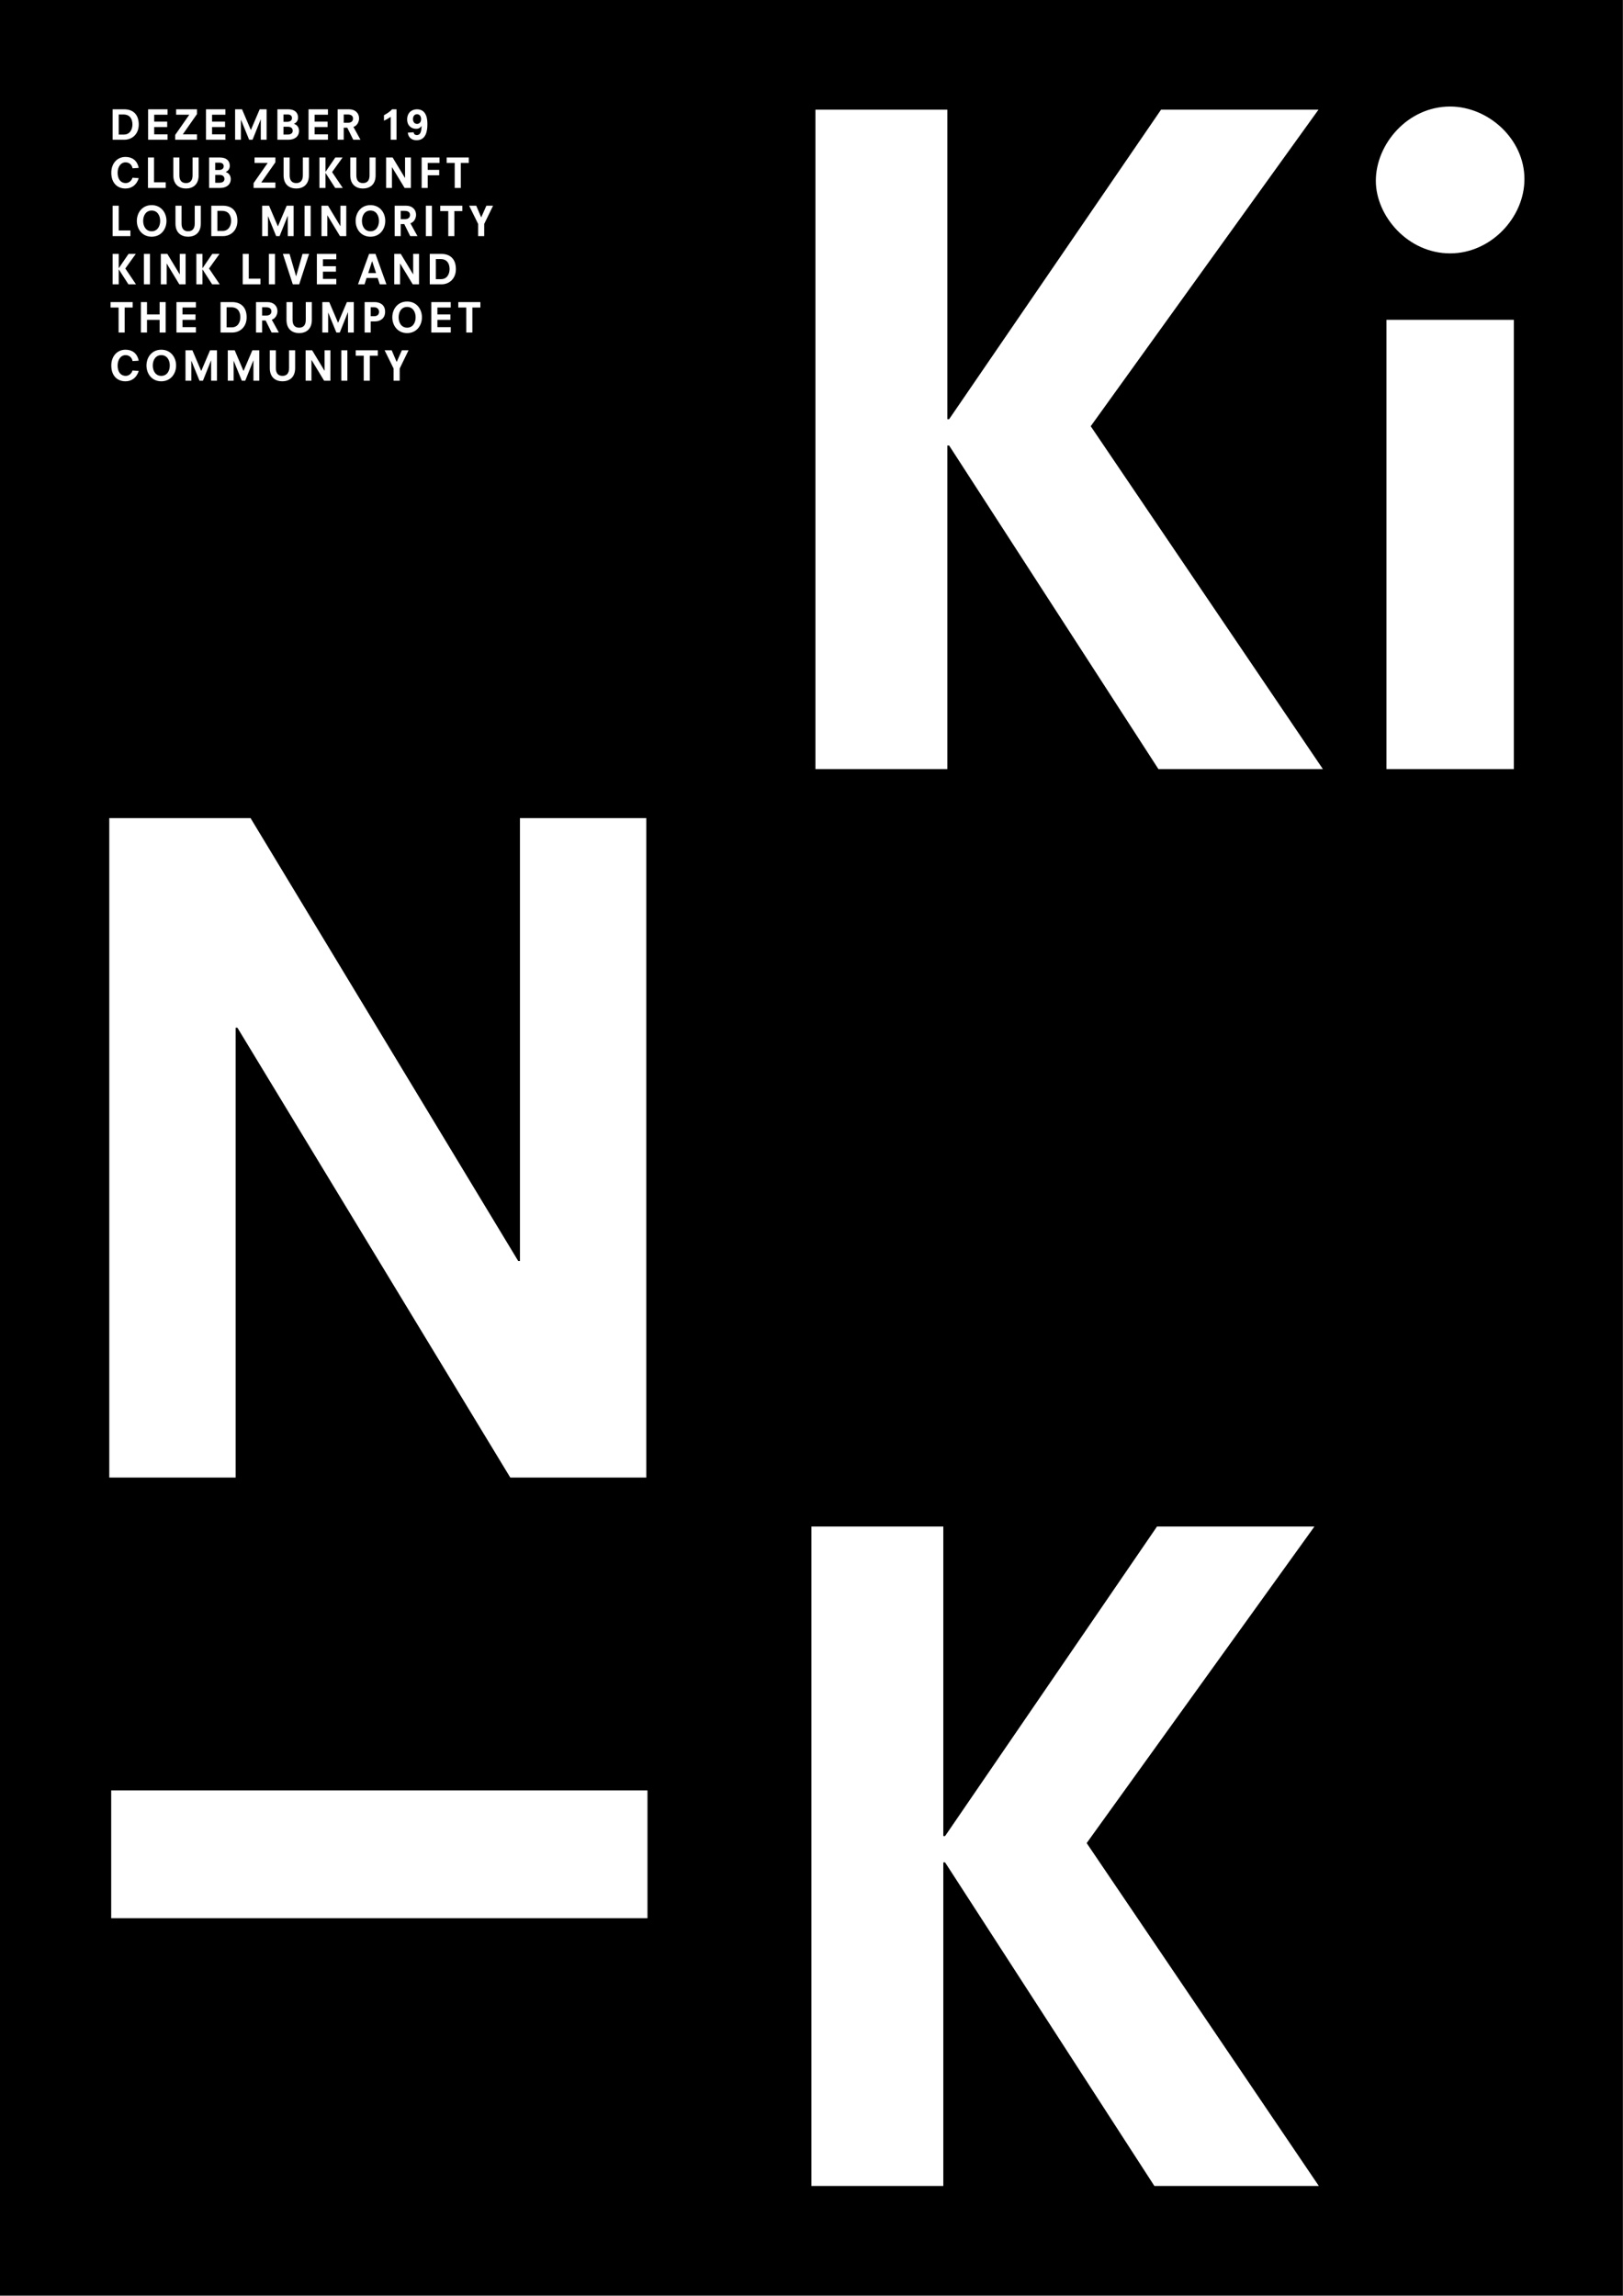
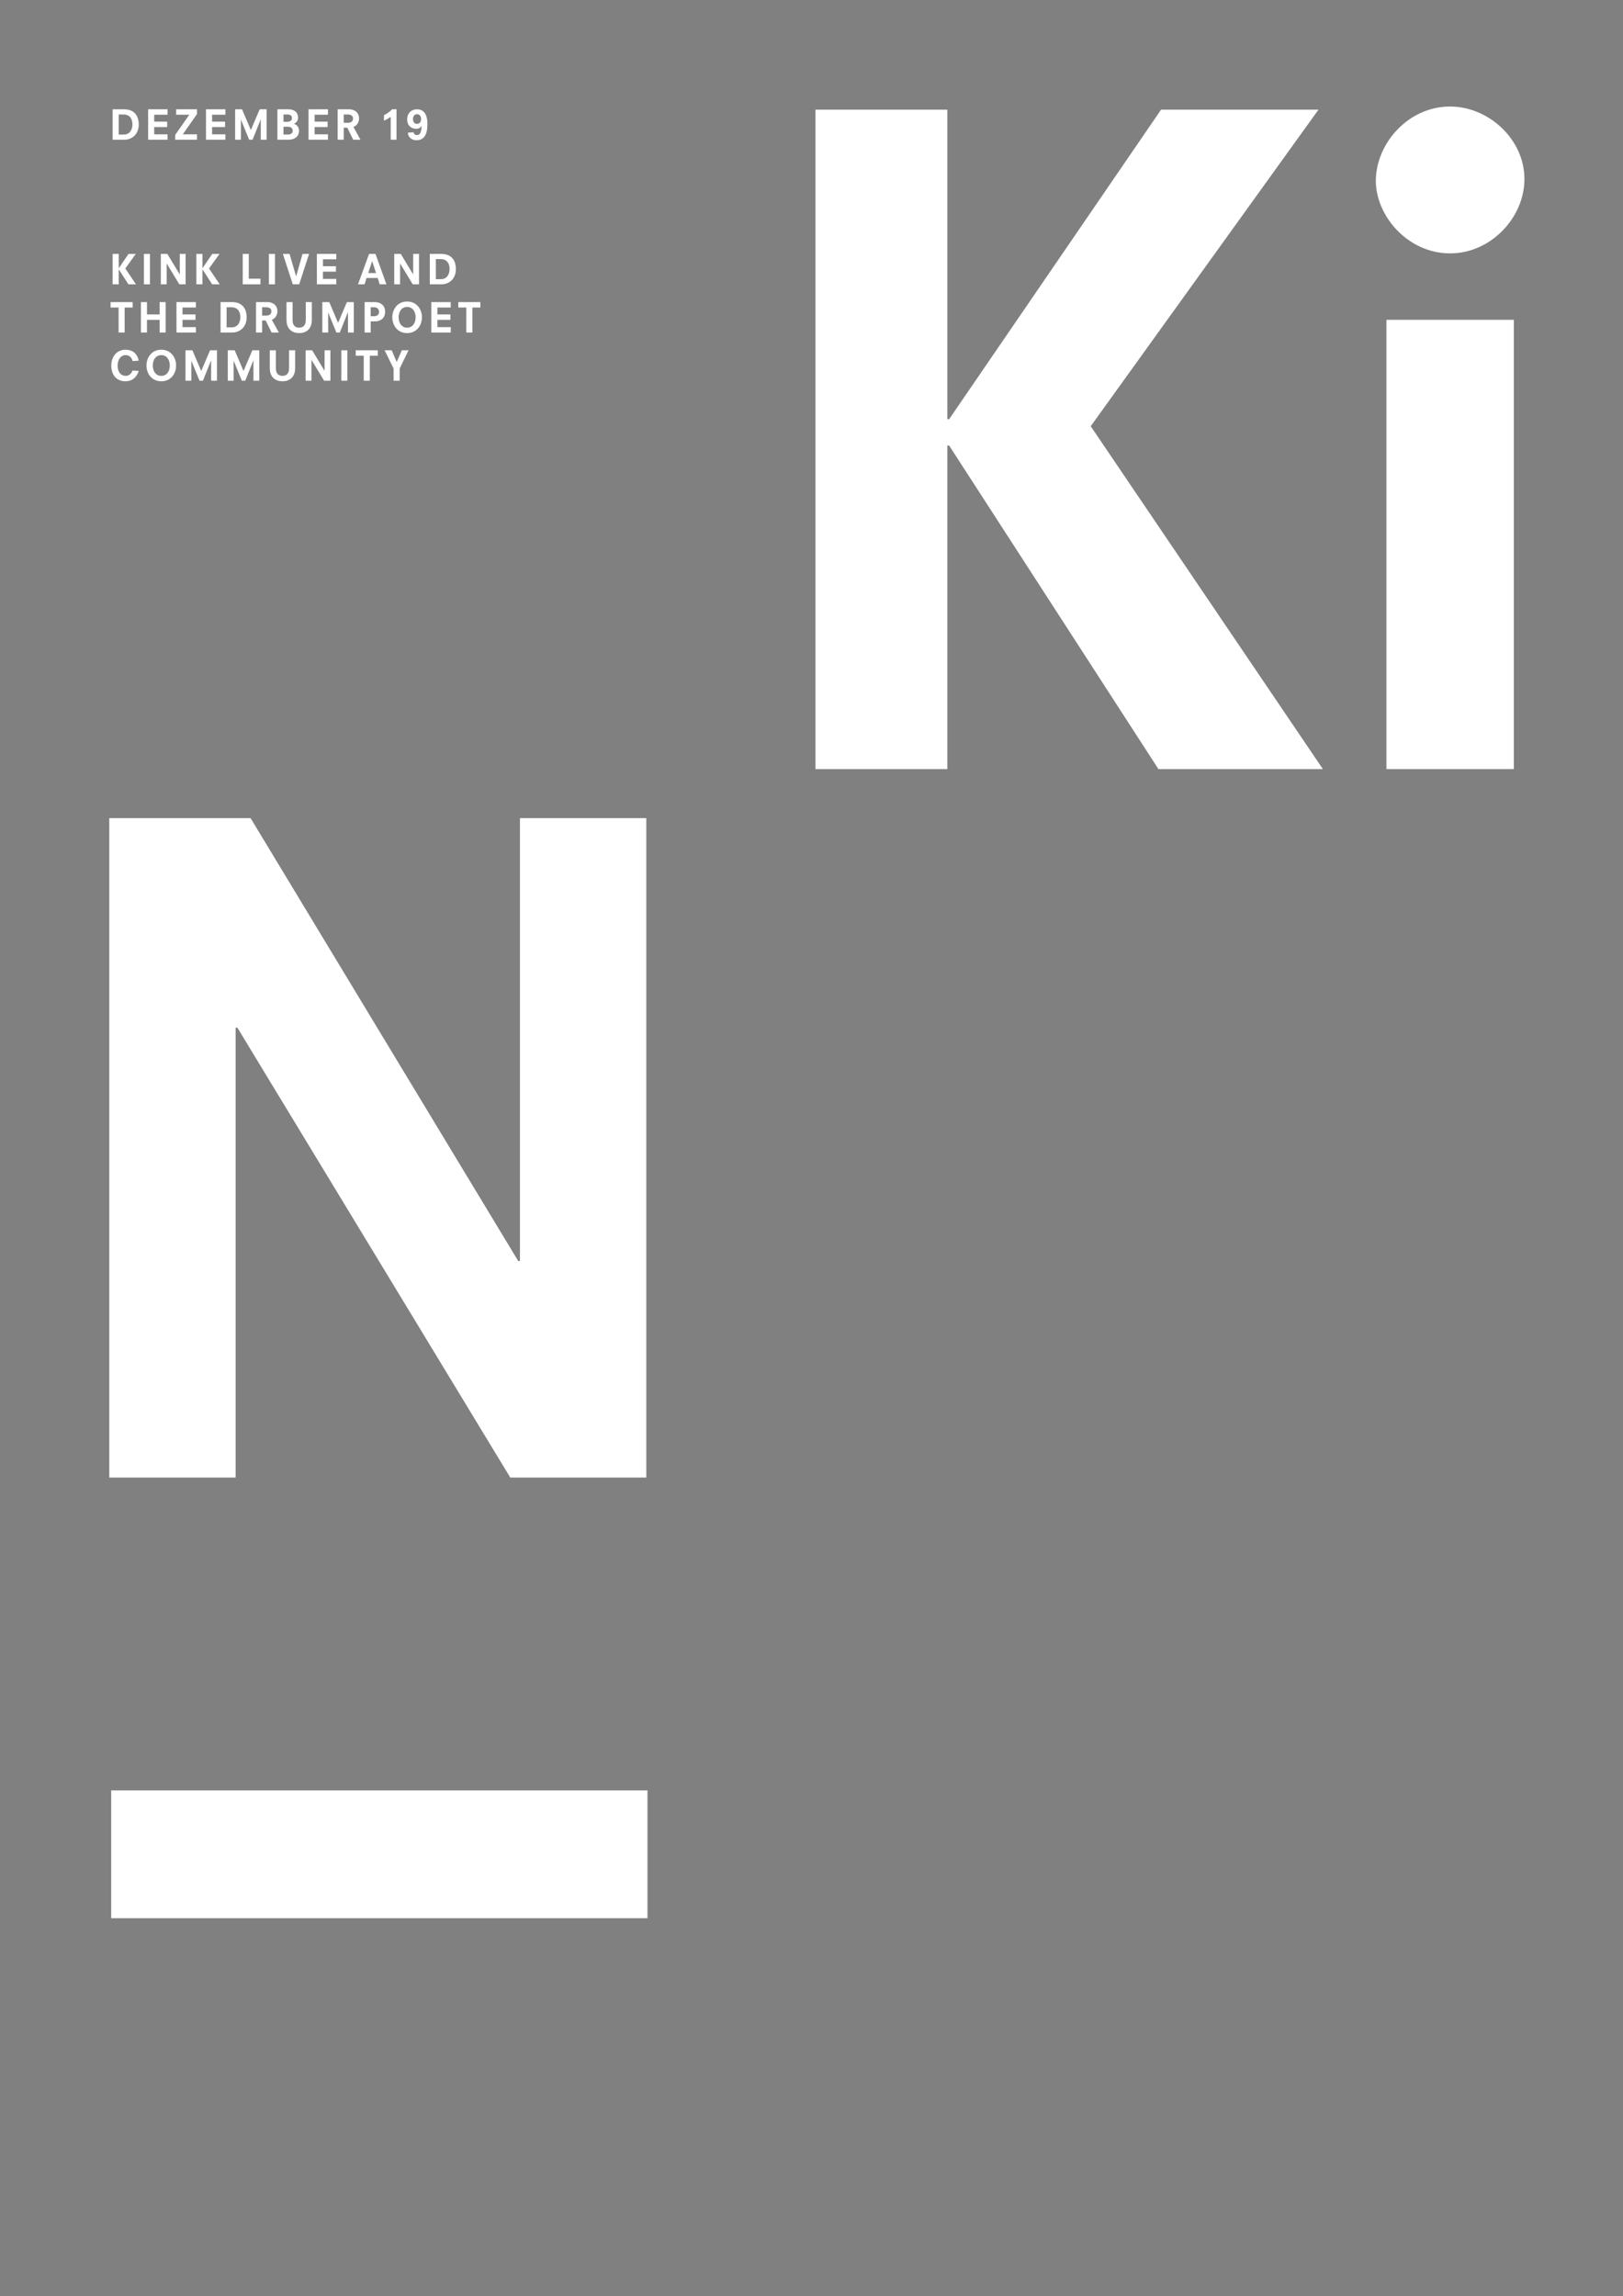
<svg xmlns="http://www.w3.org/2000/svg" clip-rule="evenodd" fill-rule="evenodd" height="1191" width="842">
  <rect width="100%" height="100%" fill="#808080" stroke="none" />
-   <path d="m0-.002h841.89v1190.55h-841.89z" />
  <path d="m-8.504-8.505h858.898v1207.56h-858.898z" fill="none" stroke="#000" />
  <g fill="#fff">
    <g fill-rule="nonzero">
      <path d="m71.96 187.089c-.819-4.053-3.549-5.691-6.867-5.691-4.347 0-7.35 3.423-7.35 8.19 0 5.292 3.066 8.19 7.35 8.19 3.234 0 5.796-1.848 6.888-5.376l-3.234-.231c-.546 1.785-2.016 2.793-3.528 2.793-2.562 0-4.2-2.016-4.2-5.355 0-2.94 1.554-5.397 4.116-5.397 1.806 0 3.192 1.05 3.654 3.087zm16.124 2.499c0 2.835-1.47 5.376-4.41 5.376s-4.41-2.541-4.41-5.376 1.47-5.376 4.41-5.376 4.41 2.541 4.41 5.376m-12.096 0c0 4.242 2.772 8.19 7.686 8.19s7.686-3.948 7.686-8.19-2.772-8.19-7.686-8.19-7.686 3.948-7.686 8.19m33.553 7.896h3.024v-15.792h-3.591l-4.578 10.752-4.578-10.752h-3.591v15.792h3.024v-10.332h.042l4.221 10.332h1.764l4.221-10.542h.042zm21.943 0h3.024v-15.792h-3.591l-4.578 10.752-4.578-10.752h-3.591v15.792h3.024v-10.332h.042l4.221 10.332h1.764l4.221-10.542h.042zm18.482-6.531c0 2.625-1.176 4.011-3.423 4.011s-3.423-1.386-3.423-4.011v-9.261h-3.15v9.24c0 4.935 3.129 6.846 6.573 6.846s6.573-1.911 6.573-6.846v-9.24h-3.15zm18.188 6.531h3.255v-15.792h-3.024v10.605h-.042l-6.405-10.605h-3.381v15.792h3.024v-10.773h.042zm8.914 0h3.15v-15.792h-3.15zm11.636 0h3.15v-12.978h4.158v-2.814h-11.466v2.814h4.158zm17.09-9.723-2.583-6.069h-3.675l4.662 9.471v6.321h3.15v-6.321l4.599-9.471h-3.465z" />
      <path d="m61.523 172.484h3.15v-12.978h4.158v-2.814h-11.466v2.814h4.158zm21.287 0h3.15v-15.792h-3.15v6.405h-6.552v-6.405h-3.15v15.792h3.15v-6.573h6.552zm8.734 0h10.08v-2.814h-6.93v-3.759h6.741v-2.814h-6.741v-3.591h6.93v-2.814h-10.08zm22.869 0h6.027c4.032 0 7.518-2.856 7.518-7.896 0-5.082-2.814-7.896-7.602-7.896h-5.943zm3.15-2.688v-10.416h2.415c3.57 0 4.704 2.541 4.704 5.187 0 2.457-1.218 5.229-4.452 5.229zm23.348 2.688h3.759l-3.675-6.657c2.037-.609 2.94-2.772 2.94-4.431 0-2.625-1.89-4.704-5.208-4.704h-5.901v15.792h3.15v-6.237h1.848zm-4.935-8.799v-4.305h1.995c2.268 0 2.814 1.008 2.814 2.142 0 1.008-.546 2.163-2.709 2.163zm22.652 2.268c0 2.625-1.176 4.011-3.423 4.011s-3.423-1.386-3.423-4.011v-9.261h-3.15v9.24c0 4.935 3.129 6.846 6.573 6.846s6.573-1.911 6.573-6.846v-9.24h-3.15zm21.906 6.531h3.024v-15.792h-3.591l-4.578 10.752-4.578-10.752h-3.591v15.792h3.024v-10.332h.042l4.221 10.332h1.764l4.221-10.542h.042zm11.778-8.463v-4.641h1.785c1.806 0 2.541 1.26 2.541 2.331 0 1.05-.483 2.31-2.562 2.31zm-3.15 8.463h3.15v-5.775h2.247c2.52 0 5.229-1.365 5.229-4.998 0-3.885-3.003-5.019-5.481-5.019h-5.145zm26.46-7.896c0 2.835-1.47 5.376-4.41 5.376s-4.41-2.541-4.41-5.376 1.47-5.376 4.41-5.376 4.41 2.541 4.41 5.376m-12.096 0c0 4.242 2.772 8.19 7.686 8.19s7.686-3.948 7.686-8.19-2.772-8.19-7.686-8.19-7.686 3.948-7.686 8.19m20.239 7.896h10.08v-2.814h-6.93v-3.759h6.741v-2.814h-6.741v-3.591h6.93v-2.814h-10.08zm18.144 0h3.15v-12.978h4.158v-2.814h-11.466v2.814h4.158z" />
      <path d="m61.628 139.105h-.042v-7.413h-3.15v15.792h3.15v-7.749h.042l4.998 7.749h3.927l-5.544-8.211 5.439-7.581h-3.759zm13.028 8.379h3.15v-15.792h-3.15zm18.375 0h3.255v-15.792h-3.024v10.605h-.042l-6.405-10.605h-3.381v15.792h3.024v-10.773h.042zm12.031-8.379h-.042v-7.413h-3.15v15.792h3.15v-7.749h.042l4.998 7.749h3.927l-5.544-8.211 5.439-7.581h-3.759zm20.853 8.379h9.219v-2.94h-6.069v-12.852h-3.15zm13.589 0h3.15v-15.792h-3.15zm14.139-4.179h-.042l-3.381-11.613h-3.465l5.145 15.792h3.318l5.124-15.792h-3.402zm10.749 4.179h10.08v-2.814h-6.93v-3.759h6.741v-2.814h-6.741v-3.591h6.93v-2.814h-10.08zm30.702-5.859h-4.053l1.995-6.132h.042zm1.911 5.859h3.465l-5.67-15.792h-3.318l-5.754 15.792h3.402l1.029-3.297h5.775zm17.123 0h3.255v-15.792h-3.024v10.605h-.042l-6.405-10.605h-3.381v15.792h3.024v-10.773h.042zm8.839 0h6.027c4.032 0 7.518-2.856 7.518-7.896 0-5.082-2.814-7.896-7.602-7.896h-5.943zm3.15-2.688v-10.416h2.415c3.57 0 4.704 2.541 4.704 5.187 0 2.457-1.218 5.229-4.452 5.229z" />
-       <path d="m58.436 122.484h9.219v-2.94h-6.069v-12.852h-3.15zm24.656-7.896c0 2.835-1.47 5.376-4.41 5.376s-4.41-2.541-4.41-5.376 1.47-5.376 4.41-5.376 4.41 2.541 4.41 5.376m-12.096 0c0 4.242 2.772 8.19 7.686 8.19s7.686-3.948 7.686-8.19-2.772-8.19-7.686-8.19-7.686 3.948-7.686 8.19m30.032 1.365c0 2.625-1.176 4.011-3.423 4.011s-3.423-1.386-3.423-4.011v-9.261h-3.15v9.24c0 4.935 3.129 6.846 6.573 6.846s6.573-1.911 6.573-6.846v-9.24h-3.15zm8.591 6.531h6.027c4.032 0 7.518-2.856 7.518-7.896 0-5.082-2.814-7.896-7.602-7.896h-5.943zm3.15-2.688v-10.416h2.415c3.57 0 4.704 2.541 4.704 5.187 0 2.457-1.218 5.229-4.452 5.229zm36.54 2.688h3.024v-15.792h-3.591l-4.578 10.752-4.578-10.752h-3.591v15.792h3.024v-10.332h.042l4.221 10.332h1.764l4.221-10.542h.042zm8.704 0h3.15v-15.792h-3.15zm18.375 0h3.255v-15.792h-3.024v10.605h-.042l-6.405-10.605h-3.381v15.792h3.024v-10.773h.042zm20.208-7.896c0 2.835-1.47 5.376-4.41 5.376s-4.41-2.541-4.41-5.376 1.47-5.376 4.41-5.376 4.41 2.541 4.41 5.376m-12.096 0c0 4.242 2.772 8.19 7.686 8.19s7.686-3.948 7.686-8.19-2.772-8.19-7.686-8.19-7.686 3.948-7.686 8.19m28.325 7.896h3.759l-3.675-6.657c2.037-.609 2.94-2.772 2.94-4.431 0-2.625-1.89-4.704-5.208-4.704h-5.901v15.792h3.15v-6.237h1.848zm-4.935-8.799v-4.305h1.995c2.268 0 2.814 1.008 2.814 2.142 0 1.008-.546 2.163-2.709 2.163zm13.032 8.799h3.15v-15.792h-3.15zm11.636 0h3.15v-12.978h4.158v-2.814h-11.466v2.814h4.158zm17.089-9.723-2.583-6.069h-3.675l4.662 9.471v6.321h3.15v-6.321l4.599-9.471h-3.465z" />
-       <path d="m71.96 87.089c-.819-4.053-3.549-5.691-6.867-5.691-4.347 0-7.35 3.423-7.35 8.19 0 5.292 3.066 8.19 7.35 8.19 3.234 0 5.796-1.848 6.888-5.376l-3.234-.231c-.546 1.785-2.016 2.793-3.528 2.793-2.562 0-4.2-2.016-4.2-5.355 0-2.94 1.554-5.397 4.116-5.397 1.806 0 3.192 1.05 3.654 3.087zm4.803 10.395h9.219v-2.94h-6.069v-12.852h-3.15zm23.144-6.531c0 2.625-1.176 4.011-3.423 4.011s-3.423-1.386-3.423-4.011v-9.261h-3.15v9.24c0 4.935 3.129 6.846 6.573 6.846s6.573-1.911 6.573-6.846v-9.24h-3.15zm8.591 6.531h5.733c3.255 0 5.481-1.722 5.481-4.62 0-1.974-1.218-3.255-2.625-3.591v-.042c1.134-.525 2.121-1.512 2.121-3.255 0-2.562-1.743-4.284-5.103-4.284h-5.607zm3.15-2.688v-4.053h2.331c1.827 0 2.457 1.05 2.457 2.058 0 1.113-.714 1.995-2.709 1.995zm0-6.615v-3.801h2.184c1.26 0 2.226.567 2.226 1.869 0 1.26-1.008 1.932-2.499 1.932zm19.908 9.303h11.319v-2.814h-7.35l7.35-10.5v-2.478h-10.815v2.814h6.825l-7.329 10.5zm25.563-6.531c0 2.625-1.176 4.011-3.423 4.011s-3.423-1.386-3.423-4.011v-9.261h-3.15v9.24c0 4.935 3.129 6.846 6.573 6.846s6.573-1.911 6.573-6.846v-9.24h-3.15zm11.783-1.848h-.042v-7.413h-3.15v15.792h3.15v-7.749h.042l4.998 7.749h3.927l-5.544-8.211 5.439-7.581h-3.759zm22.816 1.848c0 2.625-1.176 4.011-3.423 4.011s-3.423-1.386-3.423-4.011v-9.261h-3.15v9.24c0 4.935 3.129 6.846 6.573 6.846s6.573-1.911 6.573-6.846v-9.24h-3.15zm18.188 6.531h3.255v-15.792h-3.024v10.605h-.042l-6.405-10.605h-3.381v15.792h3.024v-10.773h.042zm8.839 0h3.15v-6.573h5.964v-2.814h-5.964v-3.591h6.111v-2.814h-9.261zm17.159 0h3.15v-12.978h4.158v-2.814h-11.466v2.814h4.158z" />
      <path d="m58.436 72.484h6.027c4.032 0 7.518-2.856 7.518-7.896 0-5.082-2.814-7.896-7.602-7.896h-5.943zm3.15-2.688v-10.416h2.415c3.57 0 4.704 2.541 4.704 5.187 0 2.457-1.218 5.229-4.452 5.229zm15.263 2.688h10.08v-2.814h-6.93v-3.759h6.741v-2.814h-6.741v-3.591h6.93v-2.814h-10.08zm14.028 0h11.319v-2.814h-7.35l7.35-10.5v-2.478h-10.815v2.814h6.825l-7.329 10.5zm15.989 0h10.08v-2.814h-6.93v-3.759h6.741v-2.814h-6.741v-3.591h6.93v-2.814h-10.08zm28.423 0h3.024v-15.792h-3.591l-4.578 10.752-4.578-10.752h-3.591v15.792h3.024v-10.332h.042l4.221 10.332h1.764l4.221-10.542h.042zm8.629 0h5.733c3.255 0 5.481-1.722 5.481-4.62 0-1.974-1.218-3.255-2.625-3.591v-.042c1.134-.525 2.121-1.512 2.121-3.255 0-2.562-1.743-4.284-5.103-4.284h-5.607zm3.15-2.688v-4.053h2.331c1.827 0 2.457 1.05 2.457 2.058 0 1.113-.714 1.995-2.709 1.995zm0-6.615v-3.801h2.184c1.26 0 2.226.567 2.226 1.869 0 1.26-1.008 1.932-2.499 1.932zm12.997 9.303h10.08v-2.814h-6.93v-3.759h6.741v-2.814h-6.741v-3.591h6.93v-2.814h-10.08zm23.194 0h3.759l-3.675-6.657c2.037-.609 2.94-2.772 2.94-4.431 0-2.625-1.89-4.704-5.208-4.704h-5.901v15.792h3.15v-6.237h1.848zm-4.935-8.799v-4.305h1.995c2.268 0 2.814 1.008 2.814 2.142 0 1.008-.546 2.163-2.709 2.163zm24.36 8.799h3.024v-15.792h-2.331c-1.239 1.47-3.192 2.52-4.179 3.066v2.835c1.47-.63 2.646-1.386 3.486-1.974zm8.902-3.675c.084 1.68 1.281 3.927 4.536 3.927 4.83 0 5.607-4.683 5.607-8.253 0-1.806-.021-7.791-5.397-7.791-2.898 0-5.103 1.932-5.103 5.25 0 3.36 2.331 4.872 4.62 4.872 1.659 0 2.289-.735 2.835-1.428h.042c-.168 2.352-.315 4.662-2.499 4.662-1.302 0-1.596-.924-1.617-1.428zm6.867-7.056c0 1.092-.483 2.499-2.1 2.499s-2.1-1.407-2.1-2.499.483-2.499 2.1-2.499 2.1 1.407 2.1 2.499" />
      <path d="m264.735 766.409h70.561v-342.063h-65.553v229.71h-.911l-138.846-229.71h-73.293v342.063h65.554v-233.349h.91z" />
-       <path d="m490.296 952.364h-.913v-160.57h-68.438v342.064h68.438v-167.848h.913l108.589 167.848h85.32l-120.452-177.855 118.171-164.209h-81.67z" />
    </g>
    <path d="m57.693 928.678h278.213v66.295h-278.213z" />
    <path d="m719.278 398.931h66.082v-233.045h-66.082zm-5.507-305.135c0 18.136 16.52 37.632 38.547 37.632 21.11 0 38.548-18.589 38.548-38.539 0-20.856-18.815-37.632-38.548-37.632-22.027 0-38.547 19.496-38.547 38.539" fill-rule="nonzero" />
    <path d="m492.397 217.438h-.913v-160.57h-68.438v342.064h68.438v-167.848h.913l108.589 167.848h85.319l-120.451-177.855 118.171-164.209h-81.67l-109.959 160.57z" fill-rule="nonzero" />
  </g>
</svg>